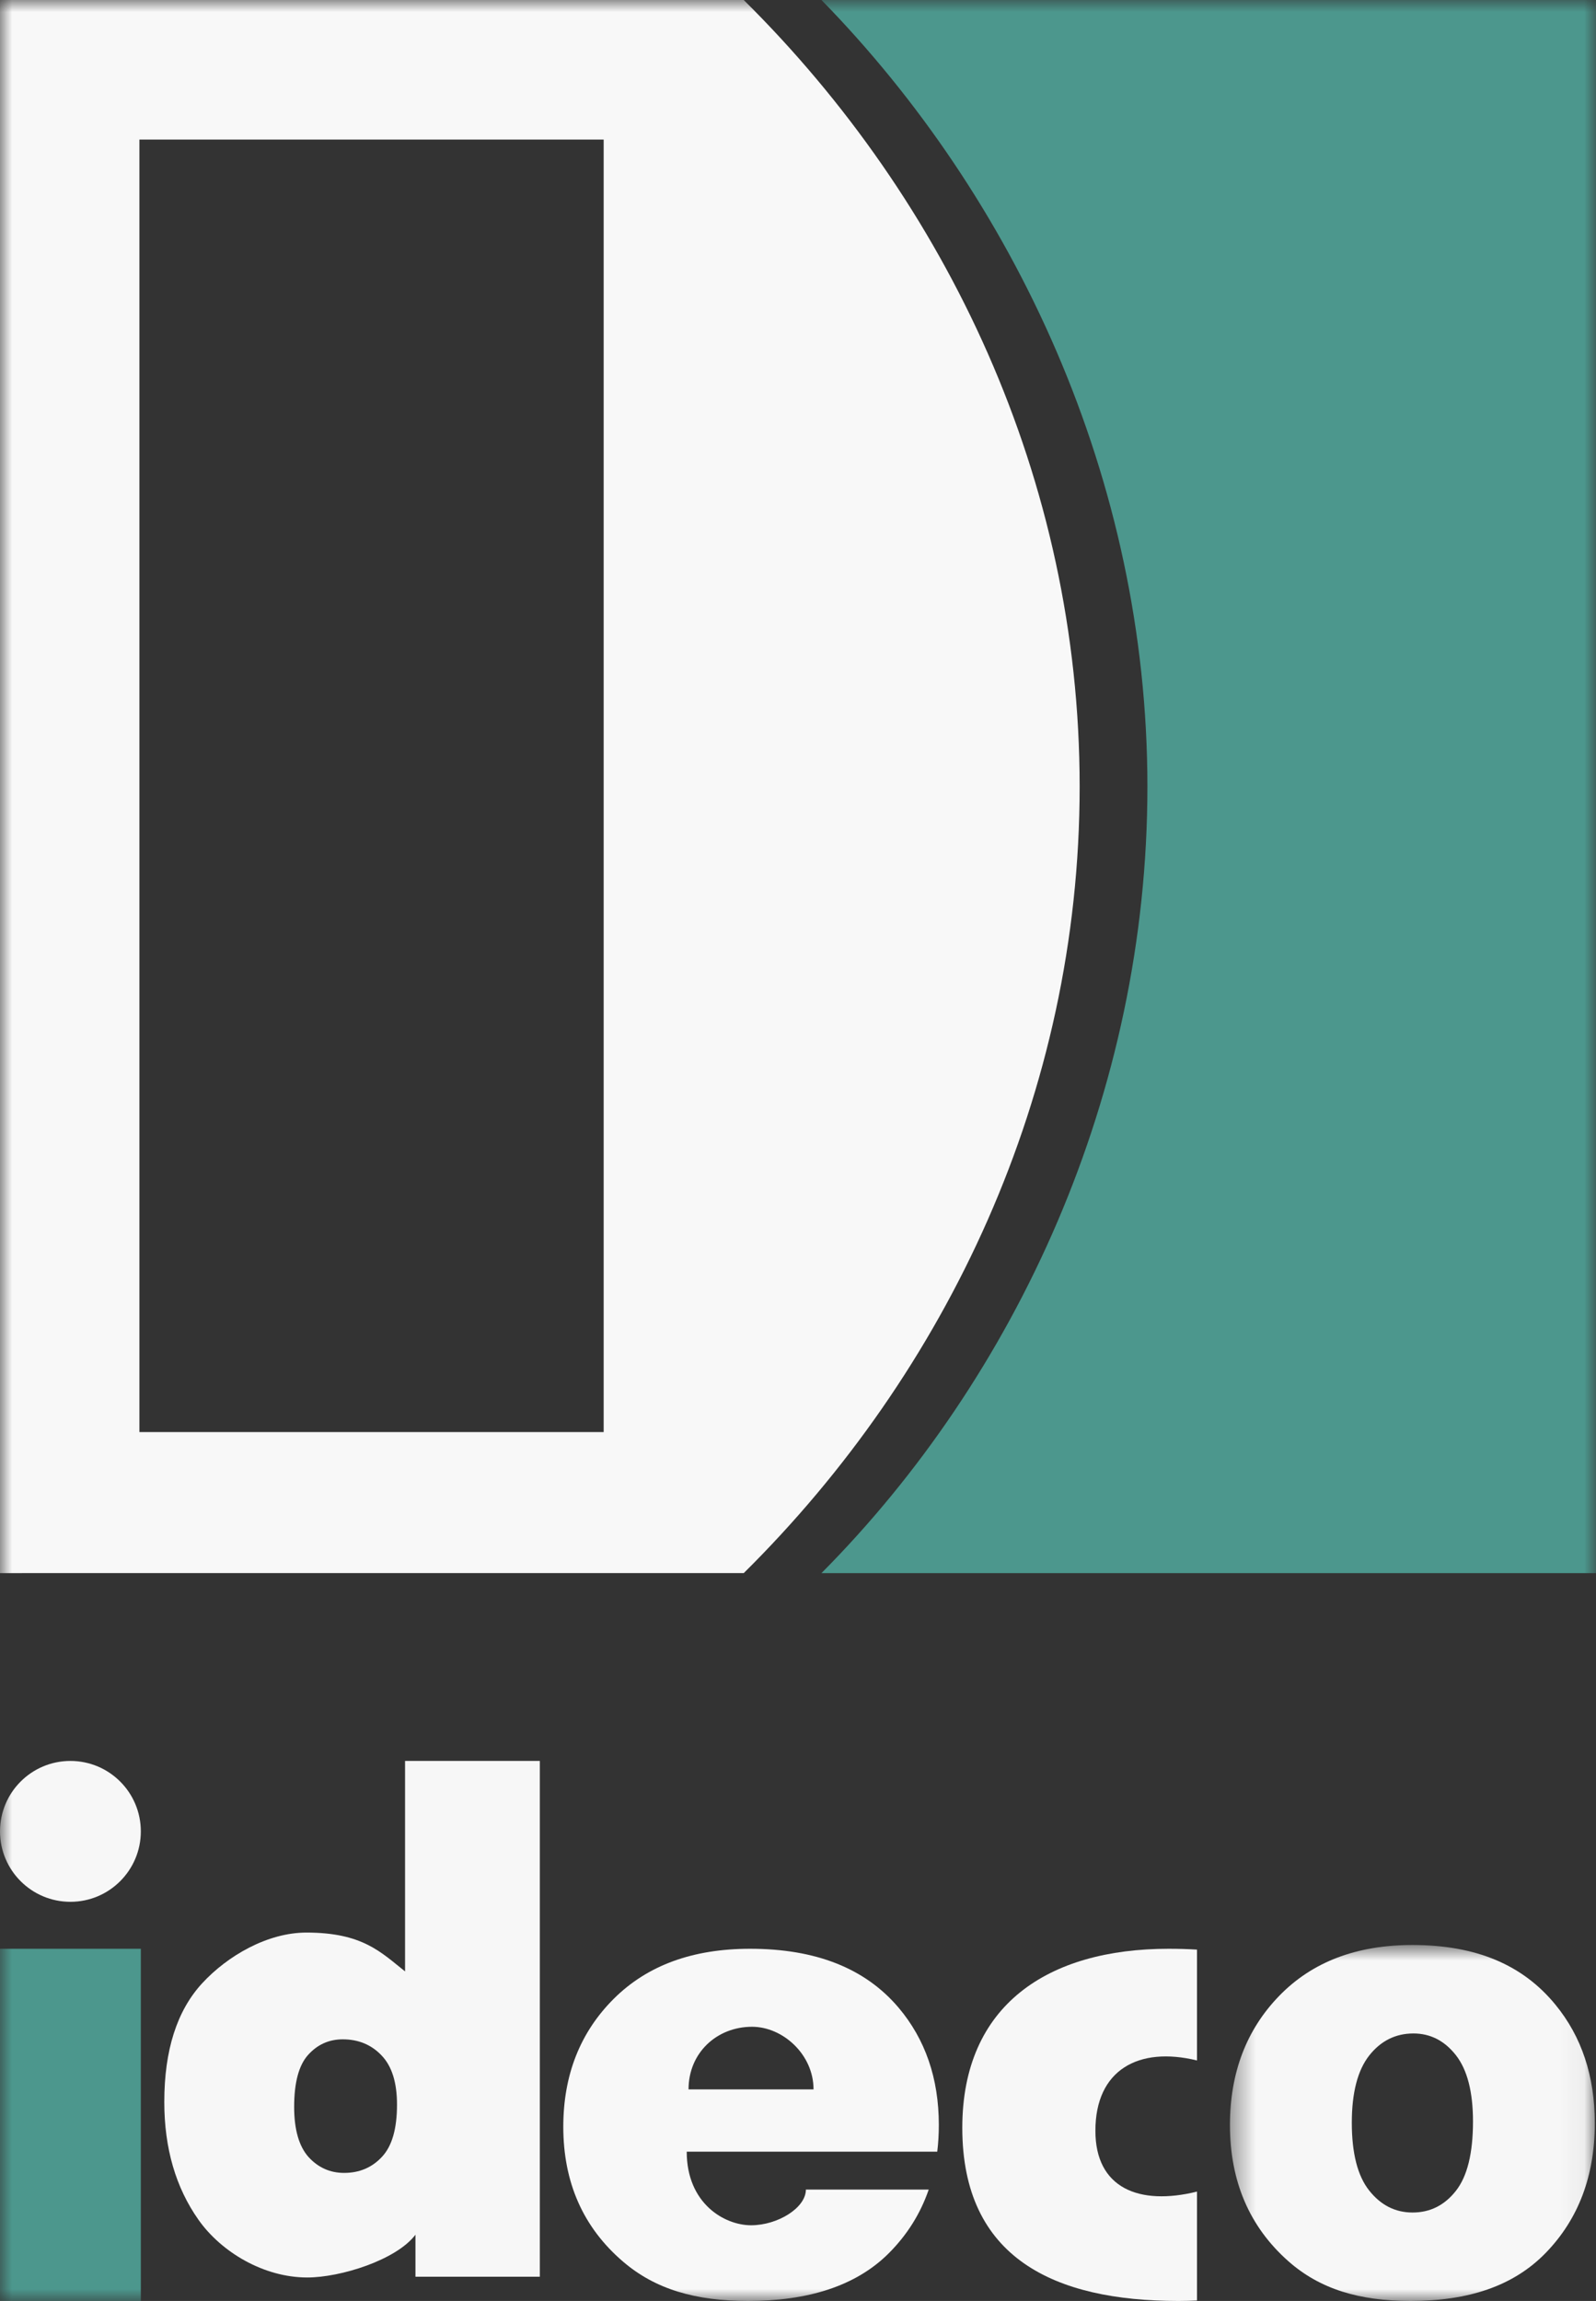
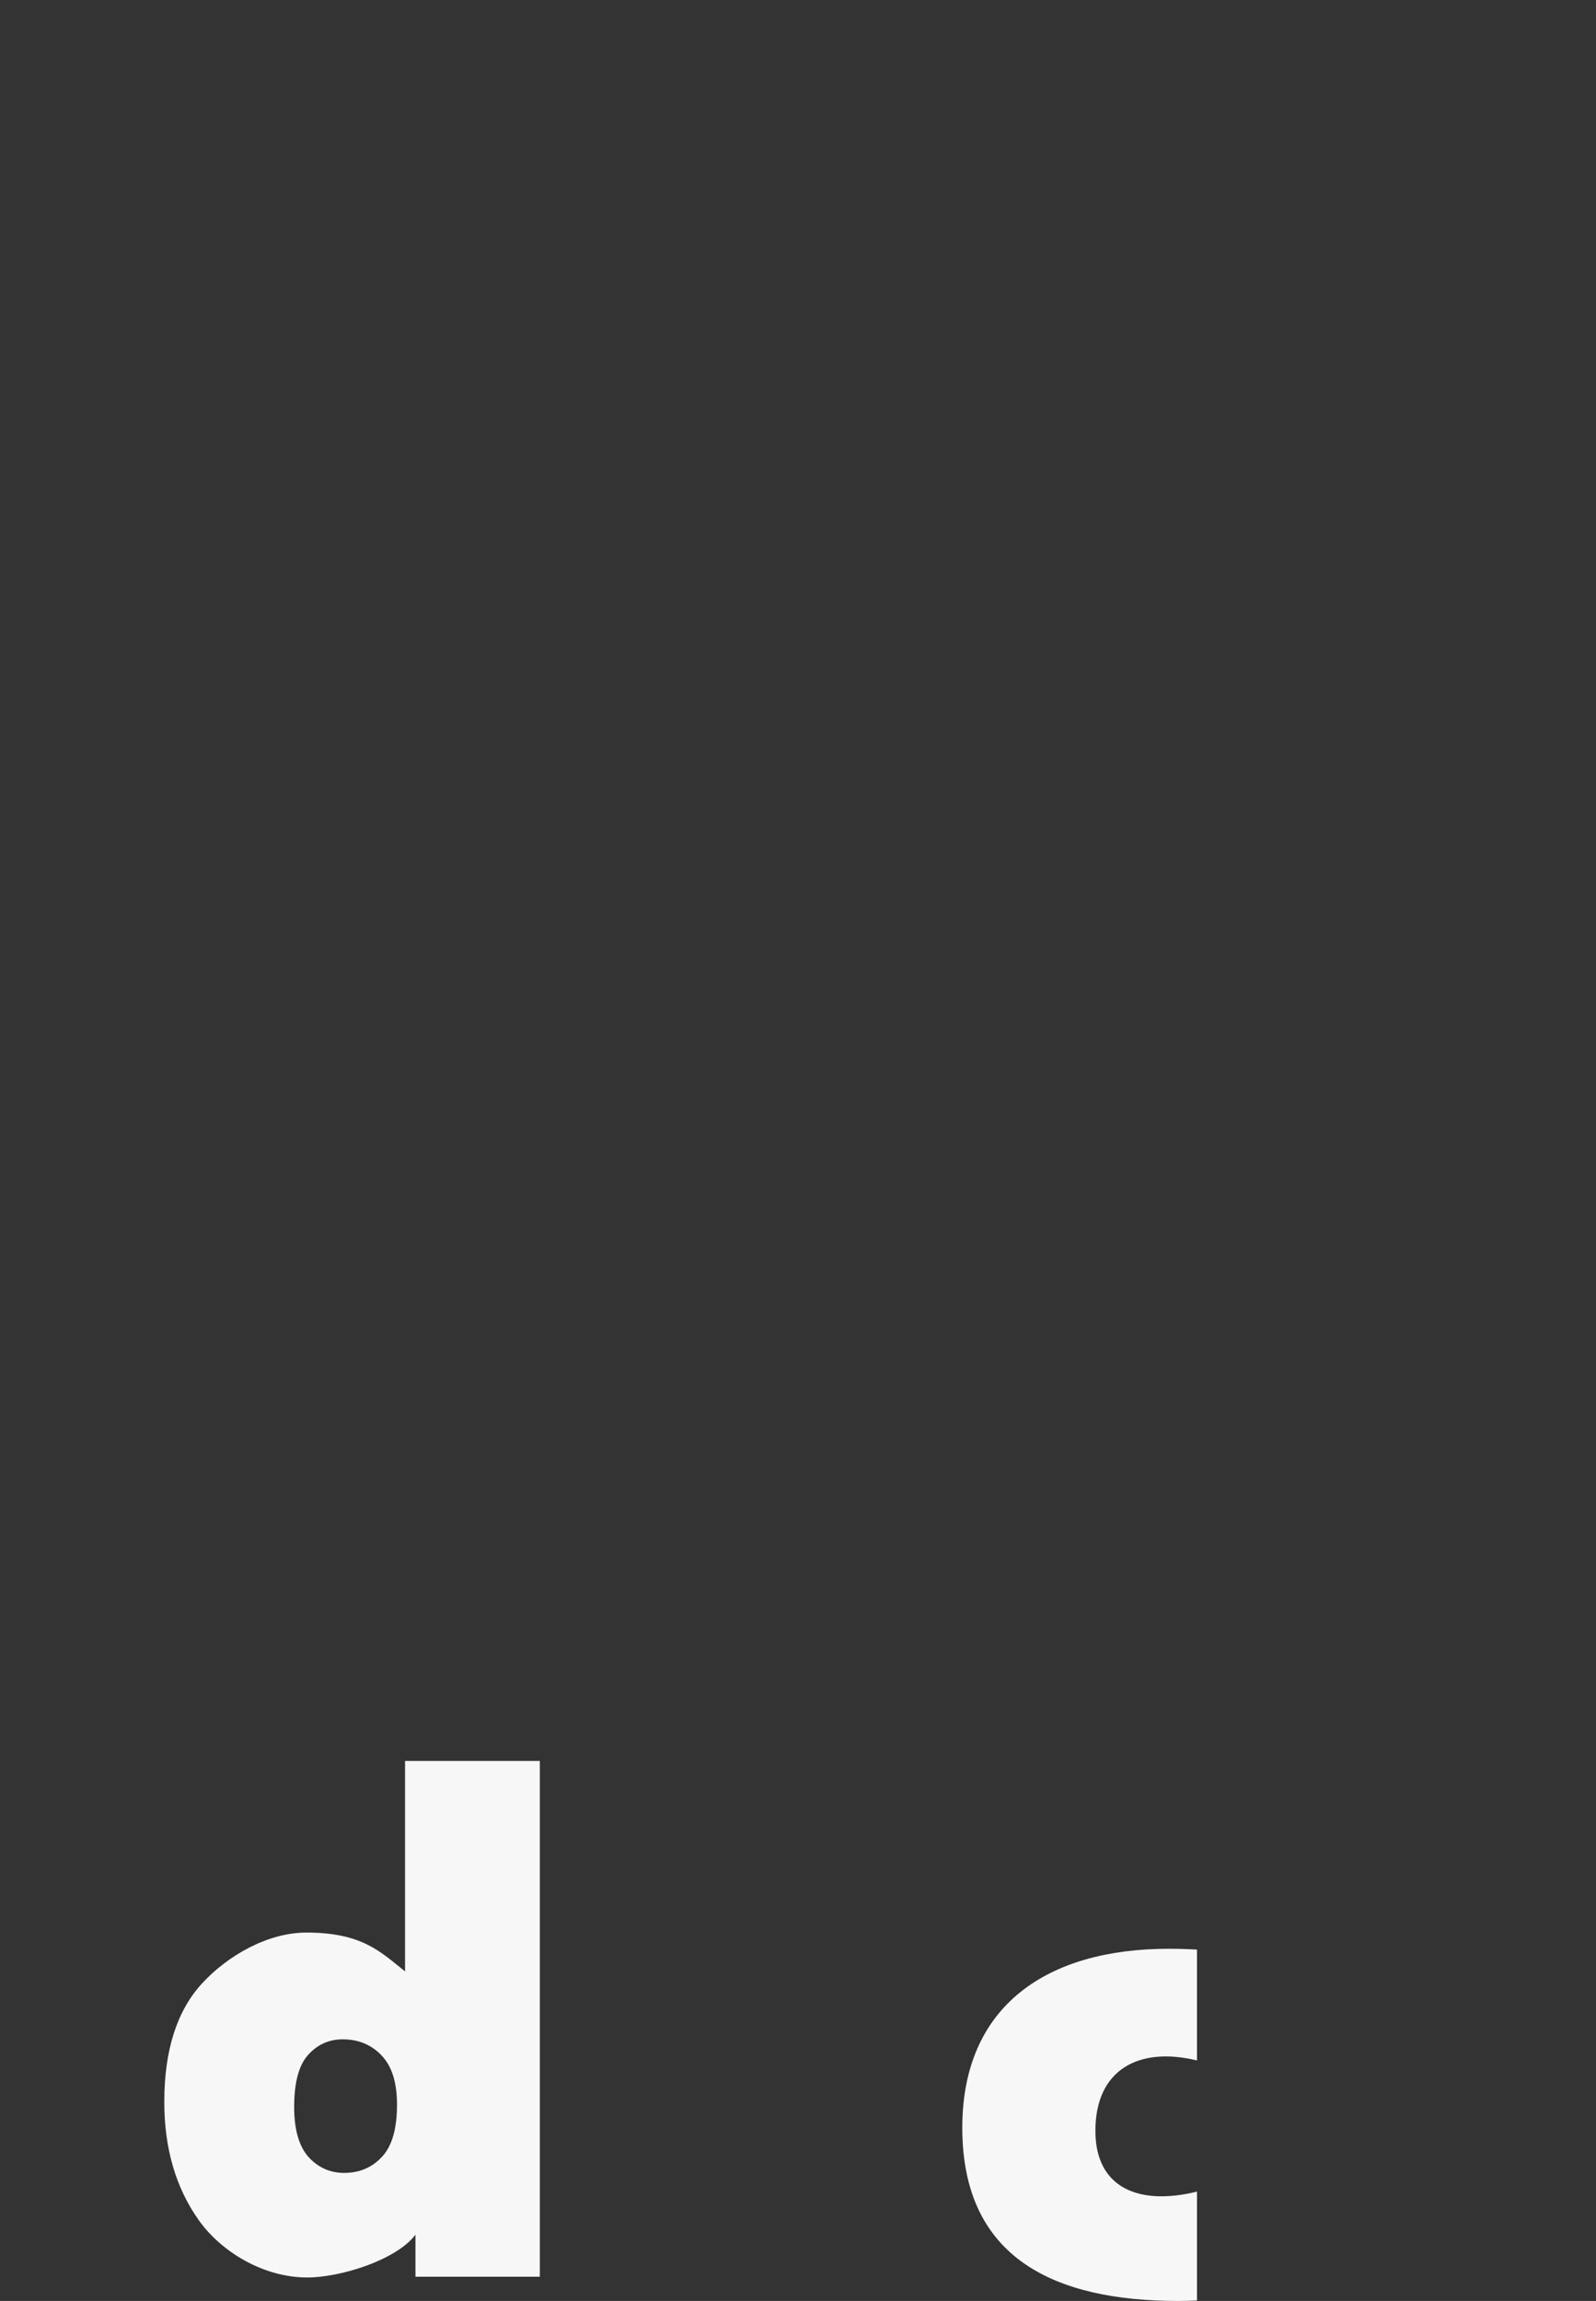
<svg xmlns="http://www.w3.org/2000/svg" xmlns:xlink="http://www.w3.org/1999/xlink" width="68px" height="98px" viewBox="0 0 68 98" version="1.1">
  <rect x="0" y="0" width="68" height="98" fill="#333333" stroke="none" />
  <title>Page 1</title>
  <desc>Created with Sketch.</desc>
  <defs>
    <polygon id="path-1" points="0.404 0.839 15.949 0.839 15.949 16 0.404 16" />
-     <polygon id="path-3" points="0 98 68 98 68 0 0 0" />
  </defs>
  <g id="Page-1" stroke="none" stroke-width="1" fill="none" fill-rule="evenodd">
    <g>
      <g id="Group-3" transform="translate(52, 82)">
        <mask id="mask-2" fill="white">
          <use xlink:href="#path-1" />
        </mask>
        <g id="Clip-2" />
-         <path d="M10.032,11.308 C9.55,11.922 8.937,12.233 8.183,12.233 C7.441,12.233 6.826,11.916 6.334,11.293 C5.844,10.674 5.596,9.714 5.596,8.409 C5.596,7.13 5.844,6.173 6.34,5.543 C6.832,4.921 7.462,4.607 8.221,4.607 C8.941,4.607 9.545,4.915 10.029,5.53 C10.515,6.149 10.759,7.094 10.759,8.355 C10.759,9.714 10.515,10.694 10.032,11.308 M14.271,3.381 C12.884,1.687 10.9,0.839 8.176,0.839 C5.793,0.839 3.905,1.561 2.504,3.004 C1.105,4.445 0.404,6.282 0.404,8.505 C0.404,10.898 1.23,12.834 2.888,14.303 C4.236,15.497 5.919,16 8.102,16 C10.555,16 12.486,15.372 13.868,13.942 C15.255,12.508 15.949,10.669 15.949,8.428 C15.949,6.429 15.39,4.743 14.271,3.381" id="Fill-1" fill="#F7F7F7" mask="url(#mask-2)" />
      </g>
      <path d="M51,97.981 C50.744,97.993 50.477,98 50.204,98 C44.927,98 41,96.177 41,90.625 C41,85.4 44.644,83 49.793,83 C50.213,83 50.616,83.012 51,83.036 L51,87.757 C48.517,87.15 46.671,88.15 46.671,90.752 C46.671,93.197 48.534,93.951 51,93.342 L51,97.981 Z" id="Fill-4" fill="#F7F7F7" />
      <path d="M16.915,89.637 C16.915,88.7 16.699,88.005 16.26,87.546 C15.825,87.086 15.271,86.857 14.603,86.857 C14.017,86.857 13.526,87.078 13.128,87.519 C12.731,87.96 12.533,88.696 12.533,89.737 C12.533,90.706 12.742,91.419 13.146,91.87 C13.556,92.32 14.064,92.546 14.662,92.546 C15.31,92.546 15.847,92.32 16.272,91.864 C16.703,91.406 16.915,90.665 16.915,89.637 Z M23,75 L23,96.968 L17.701,96.968 L17.701,95.178 C16.893,96.25 14.519,97 13.09,97 C11.241,97 9.433,95.924 8.459,94.546 C7.487,93.171 7,91.494 7,89.524 C7,87.319 7.539,85.635 8.616,84.467 C9.694,83.299 11.398,82.31 13.054,82.31 C15.446,82.31 16.226,83.145 17.258,83.964 L17.258,75 L23,75 Z" id="Fill-6" fill="#F7F7F7" />
      <mask id="mask-4" fill="white">
        <use xlink:href="#path-3" />
      </mask>
      <g id="Clip-9" />
-       <polygon id="Fill-8" fill="#4C978D" mask="url(#mask-4)" points="0 98 6 98 6 83 0 83" />
      <path d="M29.259,91.642 C29.259,93.843 30.858,94.776 32.001,94.776 C33.139,94.776 34.336,94.033 34.336,93.257 L39.569,93.257 C39.217,94.282 38.649,95.186 37.869,95.967 C36.453,97.383 34.39,98 31.878,98 C29.639,98 27.925,97.507 26.545,96.324 C24.846,94.869 24,92.951 24,90.581 C24,88.378 24.718,86.558 26.15,85.13 C27.587,83.7 29.522,83 31.959,83 C34.749,83 36.857,83.826 38.281,85.503 C39.425,86.855 40,88.524 40,90.502 C40,90.894 39.978,91.275 39.933,91.642 L36.62,91.642 L34.728,91.642 L29.259,91.642 Z M34.662,88.989 C34.662,87.496 33.348,86.322 32.042,86.322 C30.545,86.322 29.336,87.427 29.336,88.989 L34.662,88.989 Z" id="Fill-10" fill="#F8F8F8" mask="url(#mask-4)" />
      <path d="M5.94,60.993 L25.72,60.993 L25.72,5.945 L5.94,5.945 L5.94,60.993 Z M31.688,0 L0,0 L0,67 L31.689,66.999 C40.333,58.444 46,46.595 46,33.501 C46,20.405 40.332,8.557 31.688,0 Z" id="Fill-11" fill="#F8F8F8" mask="url(#mask-4)" />
-       <path d="M35,0 C43.225,8.417 48.887,20.405 48.887,33.501 C48.887,46.596 43.304,58.64 35,67 L68,67 L68,0 L35,0 Z" id="Fill-12" fill="#4C978D" mask="url(#mask-4)" />
-       <path d="M6,78.001 C6,79.655 4.657,81 3,81 C1.343,81 0,79.655 0,78.001 C0,76.343 1.343,75 3,75 C4.657,75 6,76.343 6,78.001" id="Fill-13" fill="#F7F7F7" mask="url(#mask-4)" />
    </g>
  </g>
</svg>